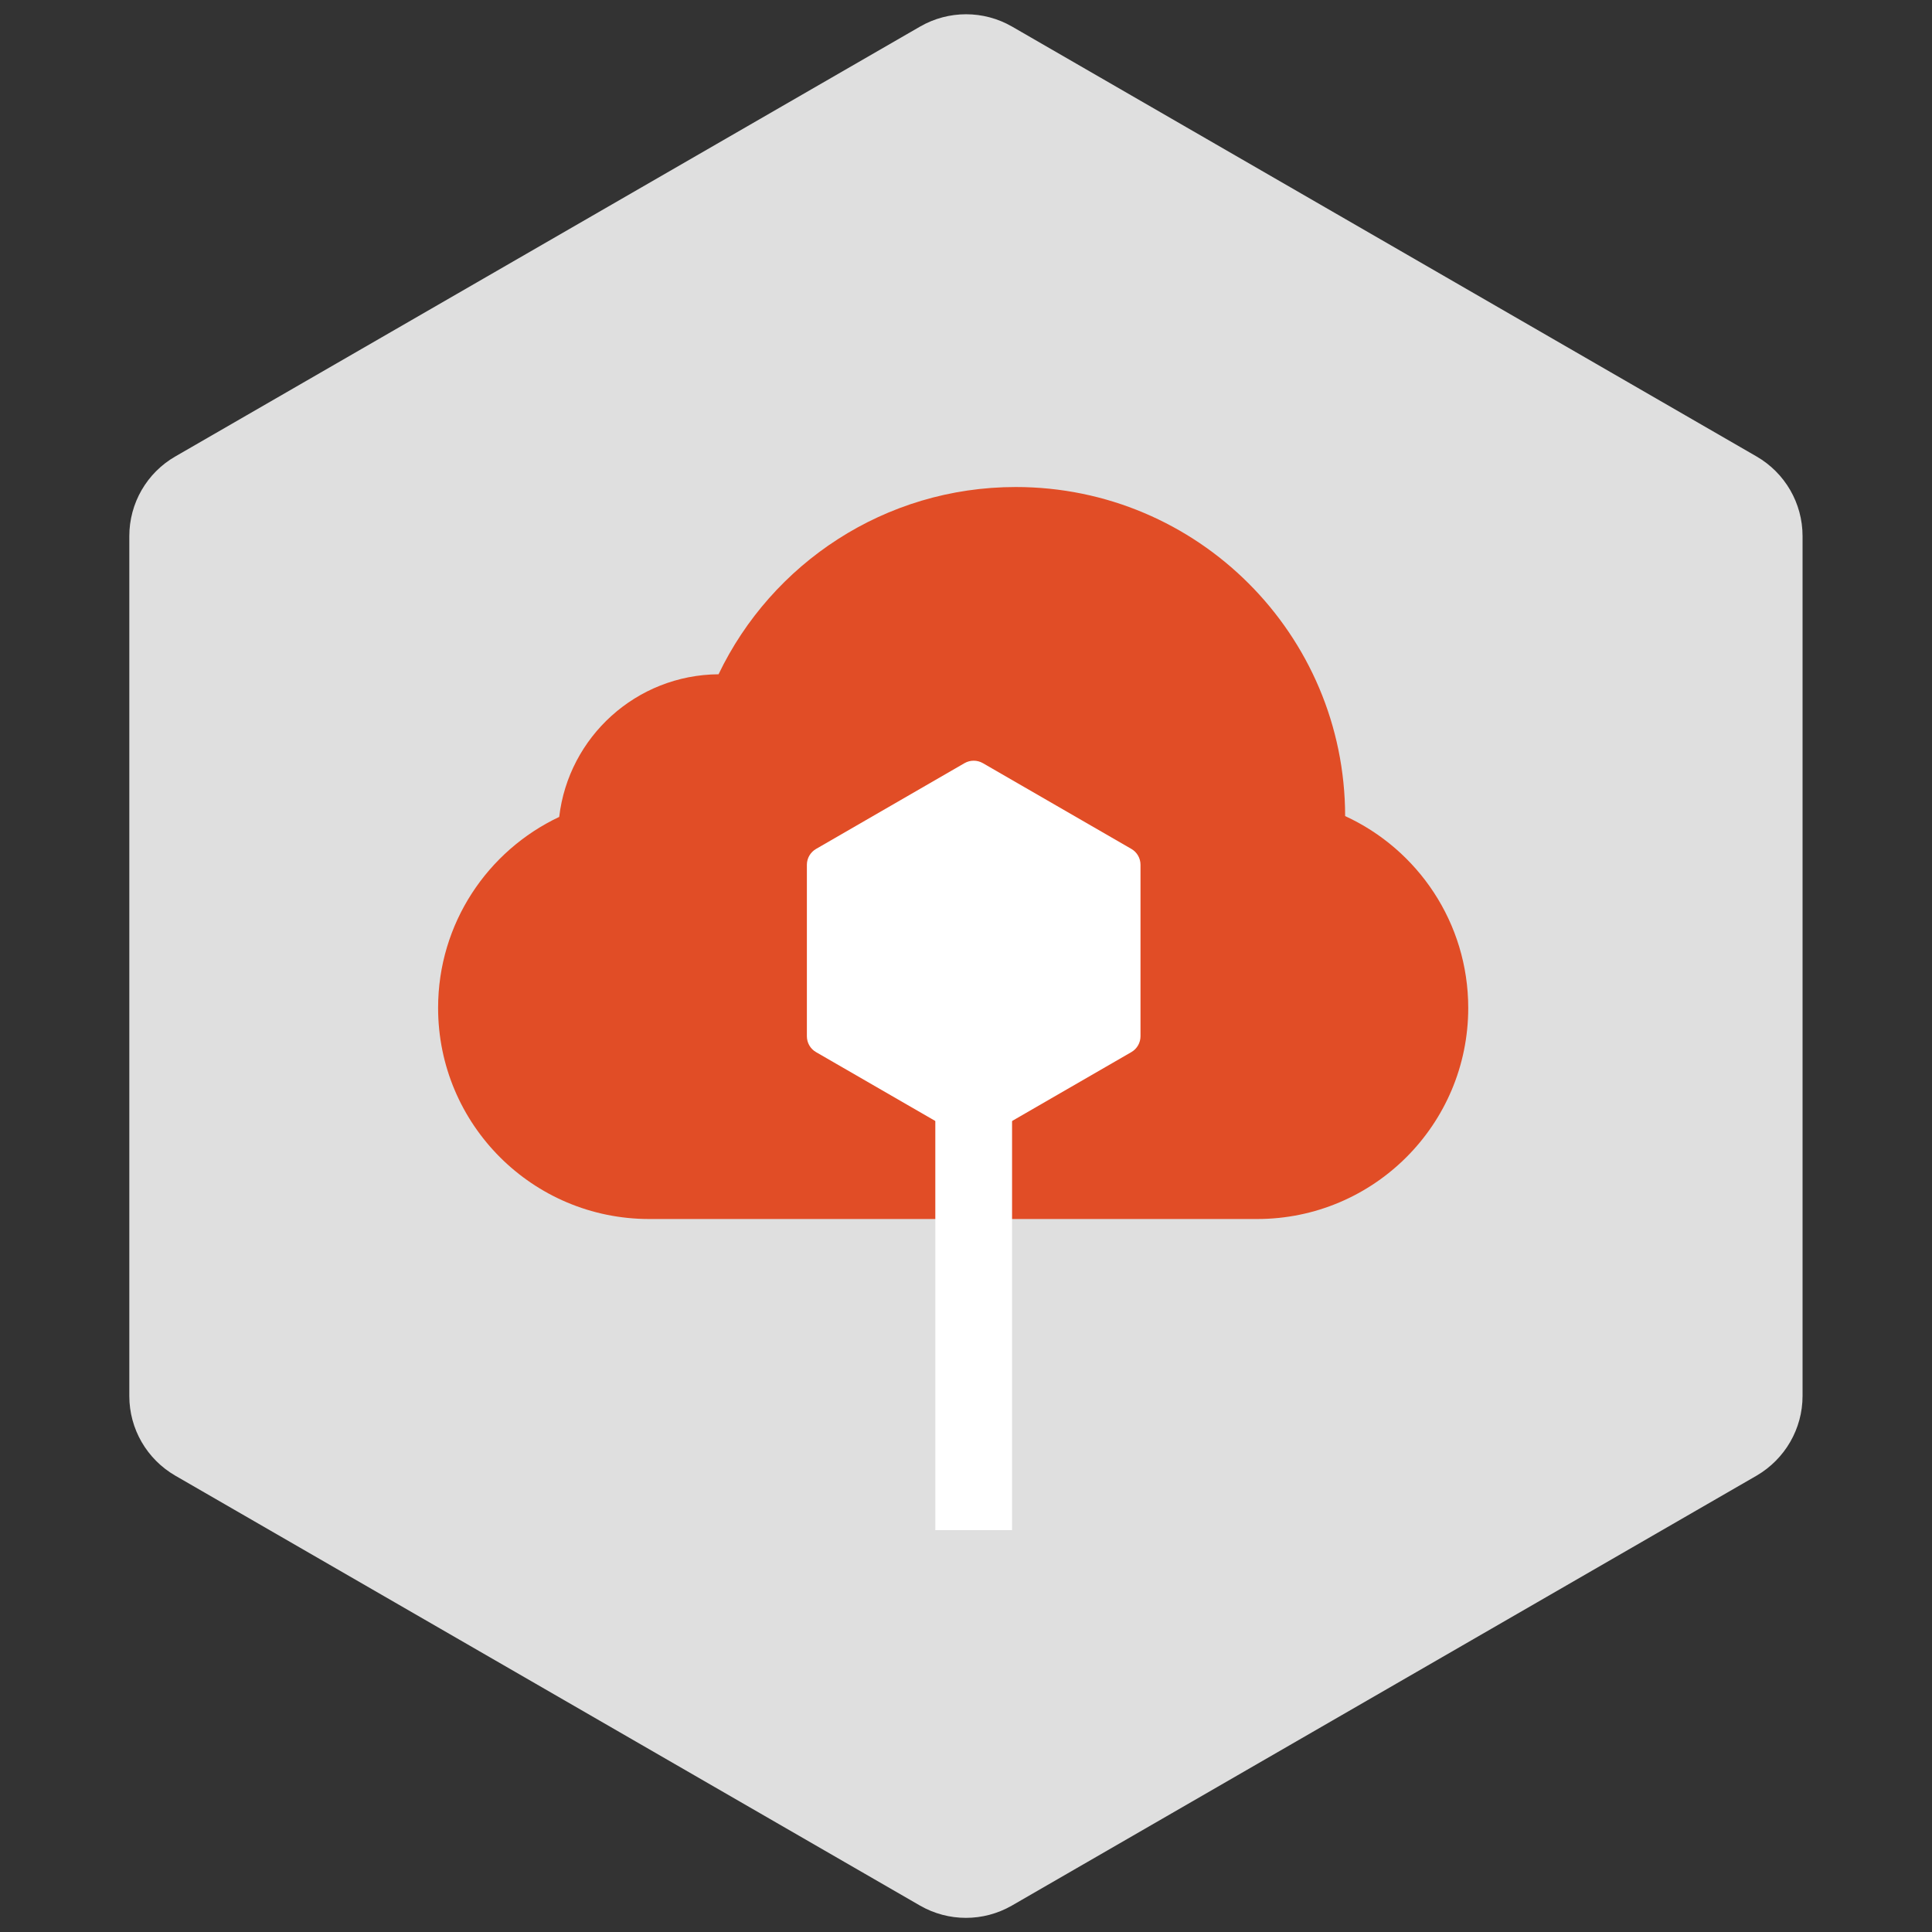
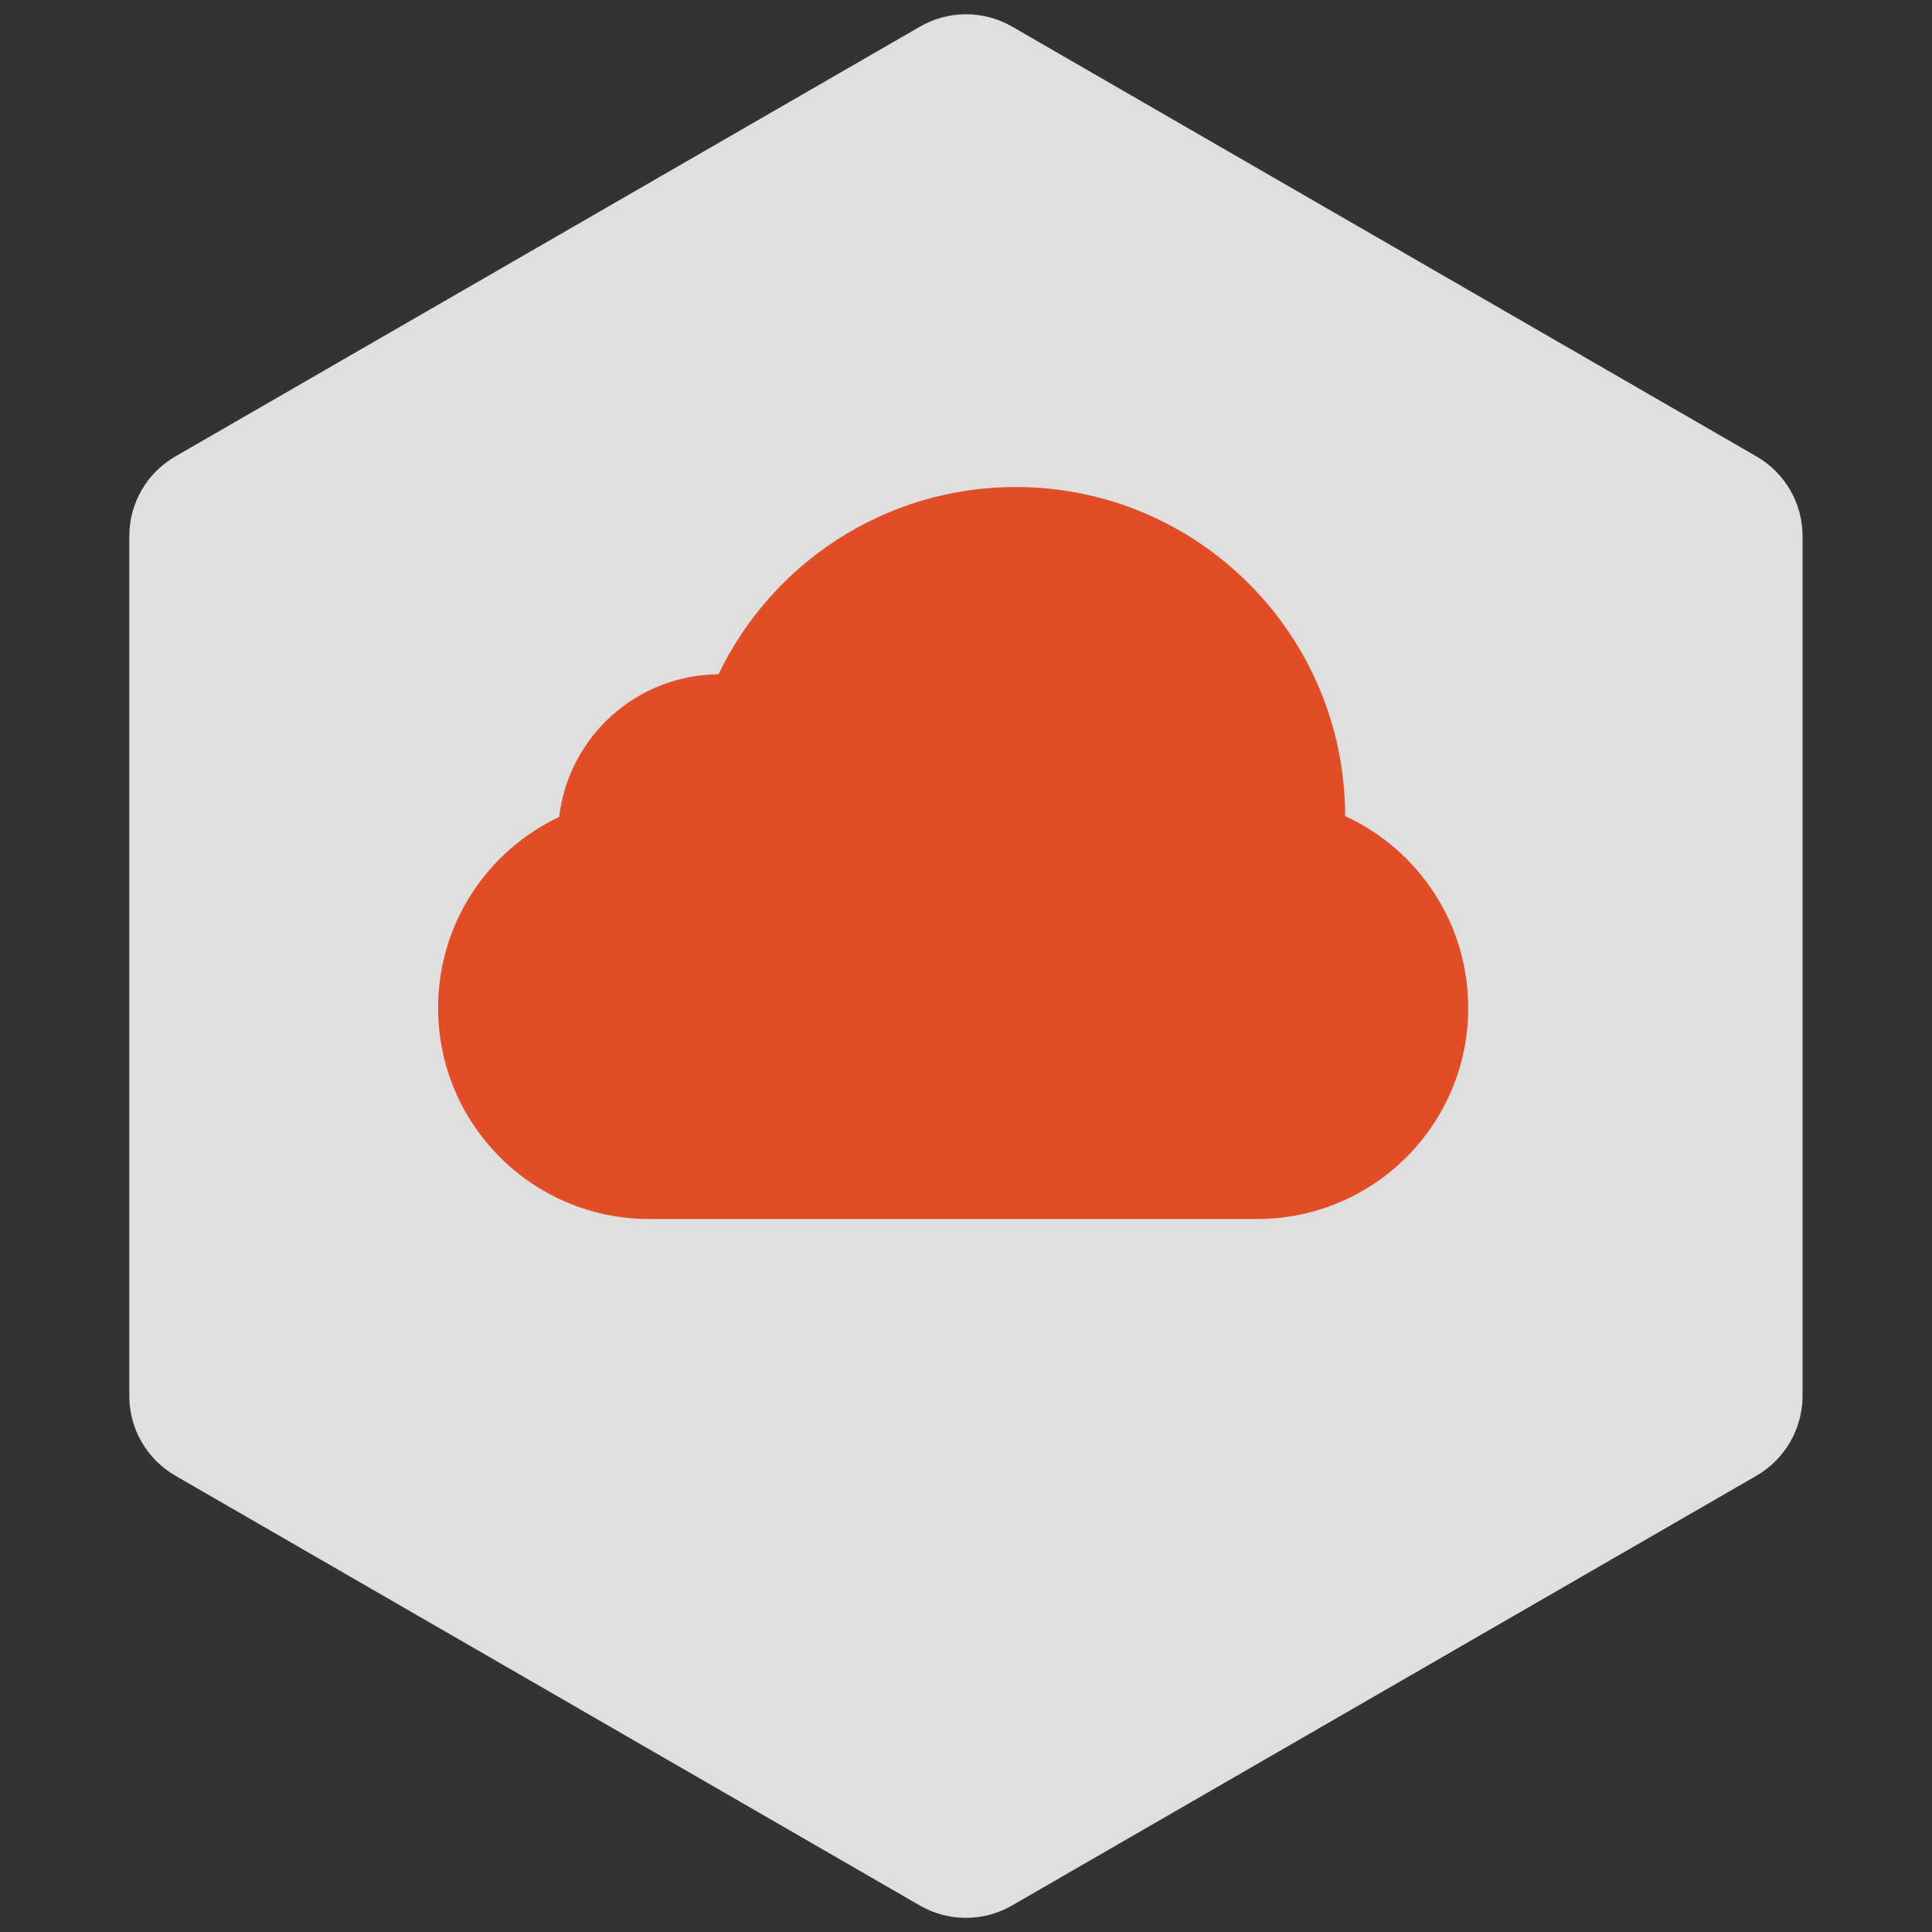
<svg xmlns="http://www.w3.org/2000/svg" x="0px" y="0px" viewBox="0 0 1500 1500" style="enable-background:new 0 0 1500 1500;">
  <rect x="0" y="0" width="1500" height="1500" fill="#333333" stroke="none" />
  <style type="text/css">  .st0{fill:#702A82;}  .st1{fill:#FFFFFF;}  .st2{fill:#E14D26;}  .st3{fill:#2D86C2;}  .st4{fill:#7EA33F;} </style>
  <path class="Hex" fill="#DFDFDF" d="M1399.5,1083.8V416.2c0-25.5-13.6-49-35.7-61.8L785.7,20.6c-22.1-12.7-49.2-12.7-71.3,0L136.1,354.4  c-22.1,12.7-35.7,36.3-35.7,61.8v667.7c0,25.5,13.6,49,35.7,61.8l578.2,333.8c22.1,12.7,49.2,12.7,71.3,0l578.2-333.8  C1385.9,1132.8,1399.5,1109.3,1399.5,1083.8z" />
  <g transform="scale(0.6 0.6) translate(510 480)">
    <g>
      <path class="st2" d="M1230.6,576c-0.2-235.2-190.9-425.8-426.2-425.8c-169.5,0-315.9,99-384.6,242.3 c-106.5,0.8-194.1,81.1-206.2,184.6C121,620.8,56.9,715,56.9,824.2c0,150.9,122.3,273.2,273.2,273.2h20.9h156.2h458.6h134.6h16.3 c150.9,0,273.2-122.3,273.2-273.2C1389.8,714,1324.6,619.2,1230.6,576z" />
    </g>
    <g>
-       <rect x="700.3" y="793.9" class="st1" width="99.3" height="706.1" />
-     </g>
-     <path class="st1" d="M534.1,639l0,221.9c0,8.5,4.5,16.3,11.8,20.5l192.2,111c7.3,4.2,16.4,4.2,23.7,0l192.2-111 c7.3-4.2,11.8-12.1,11.8-20.5l0-221.9c0-8.5-4.5-16.3-11.8-20.5l-192.2-111c-7.3-4.2-16.4-4.2-23.7,0L546,618.5 C538.6,622.8,534.1,630.6,534.1,639" />
+       </g>
  </g>
</svg>